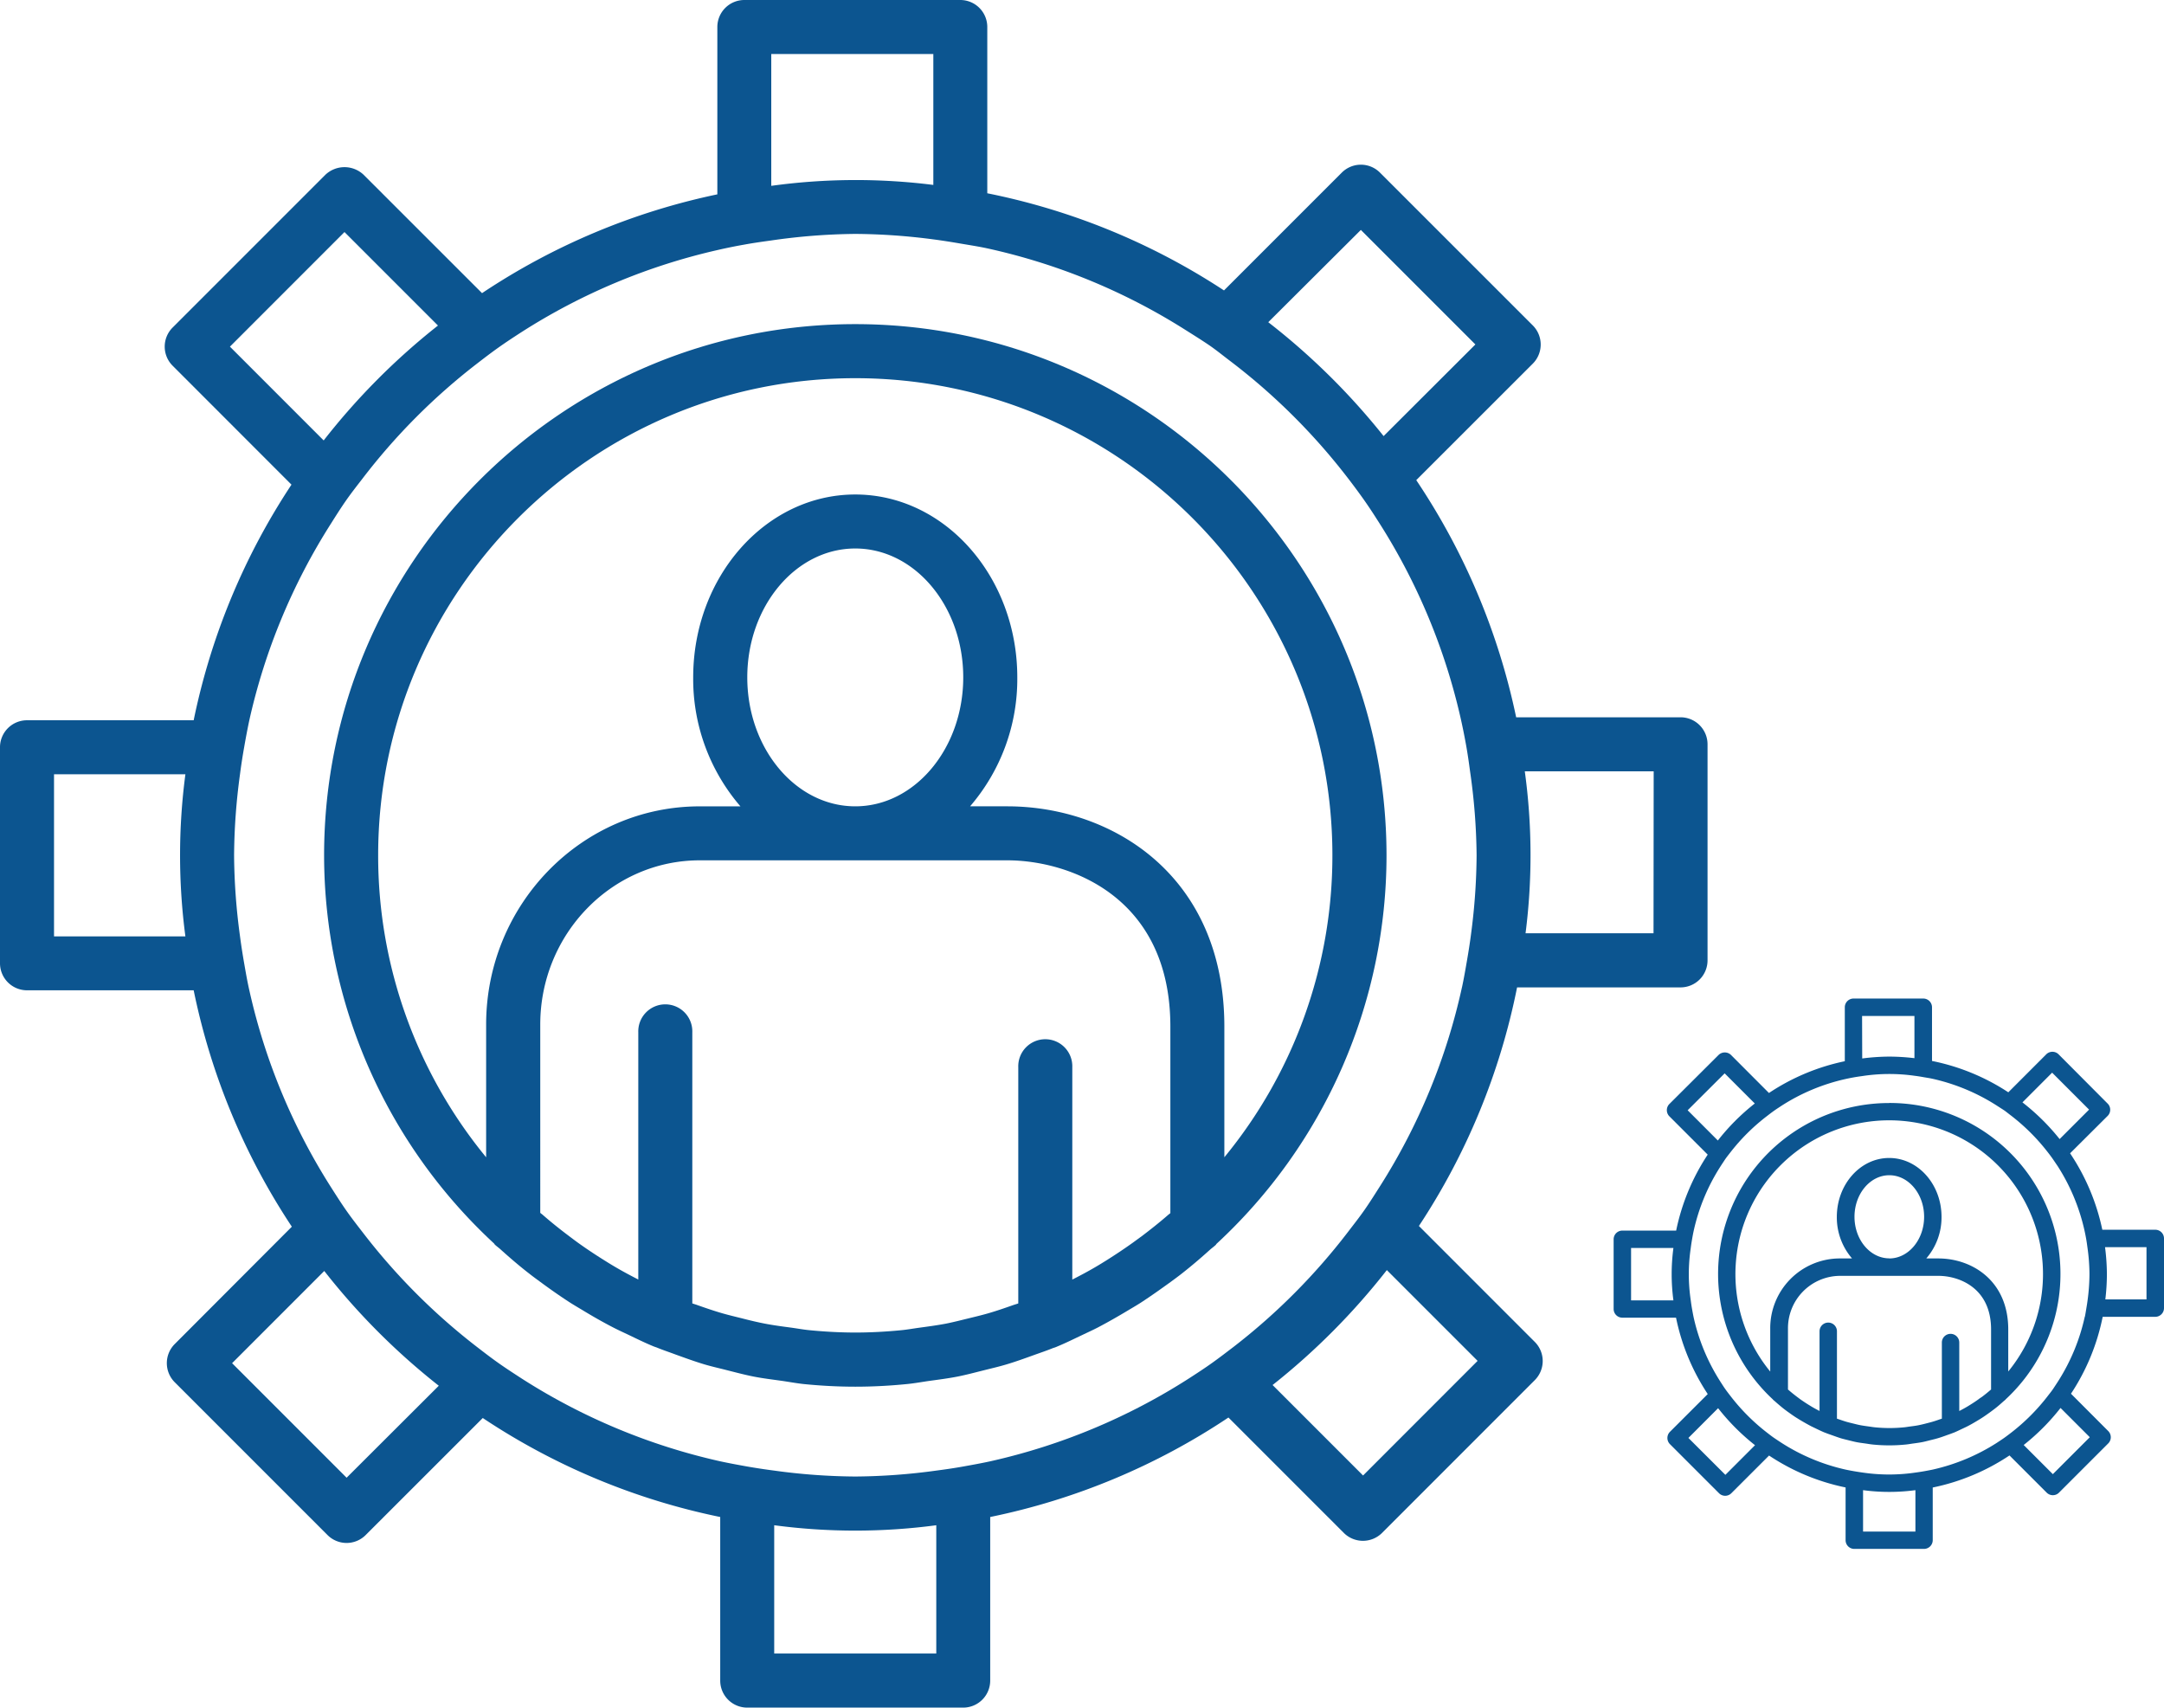
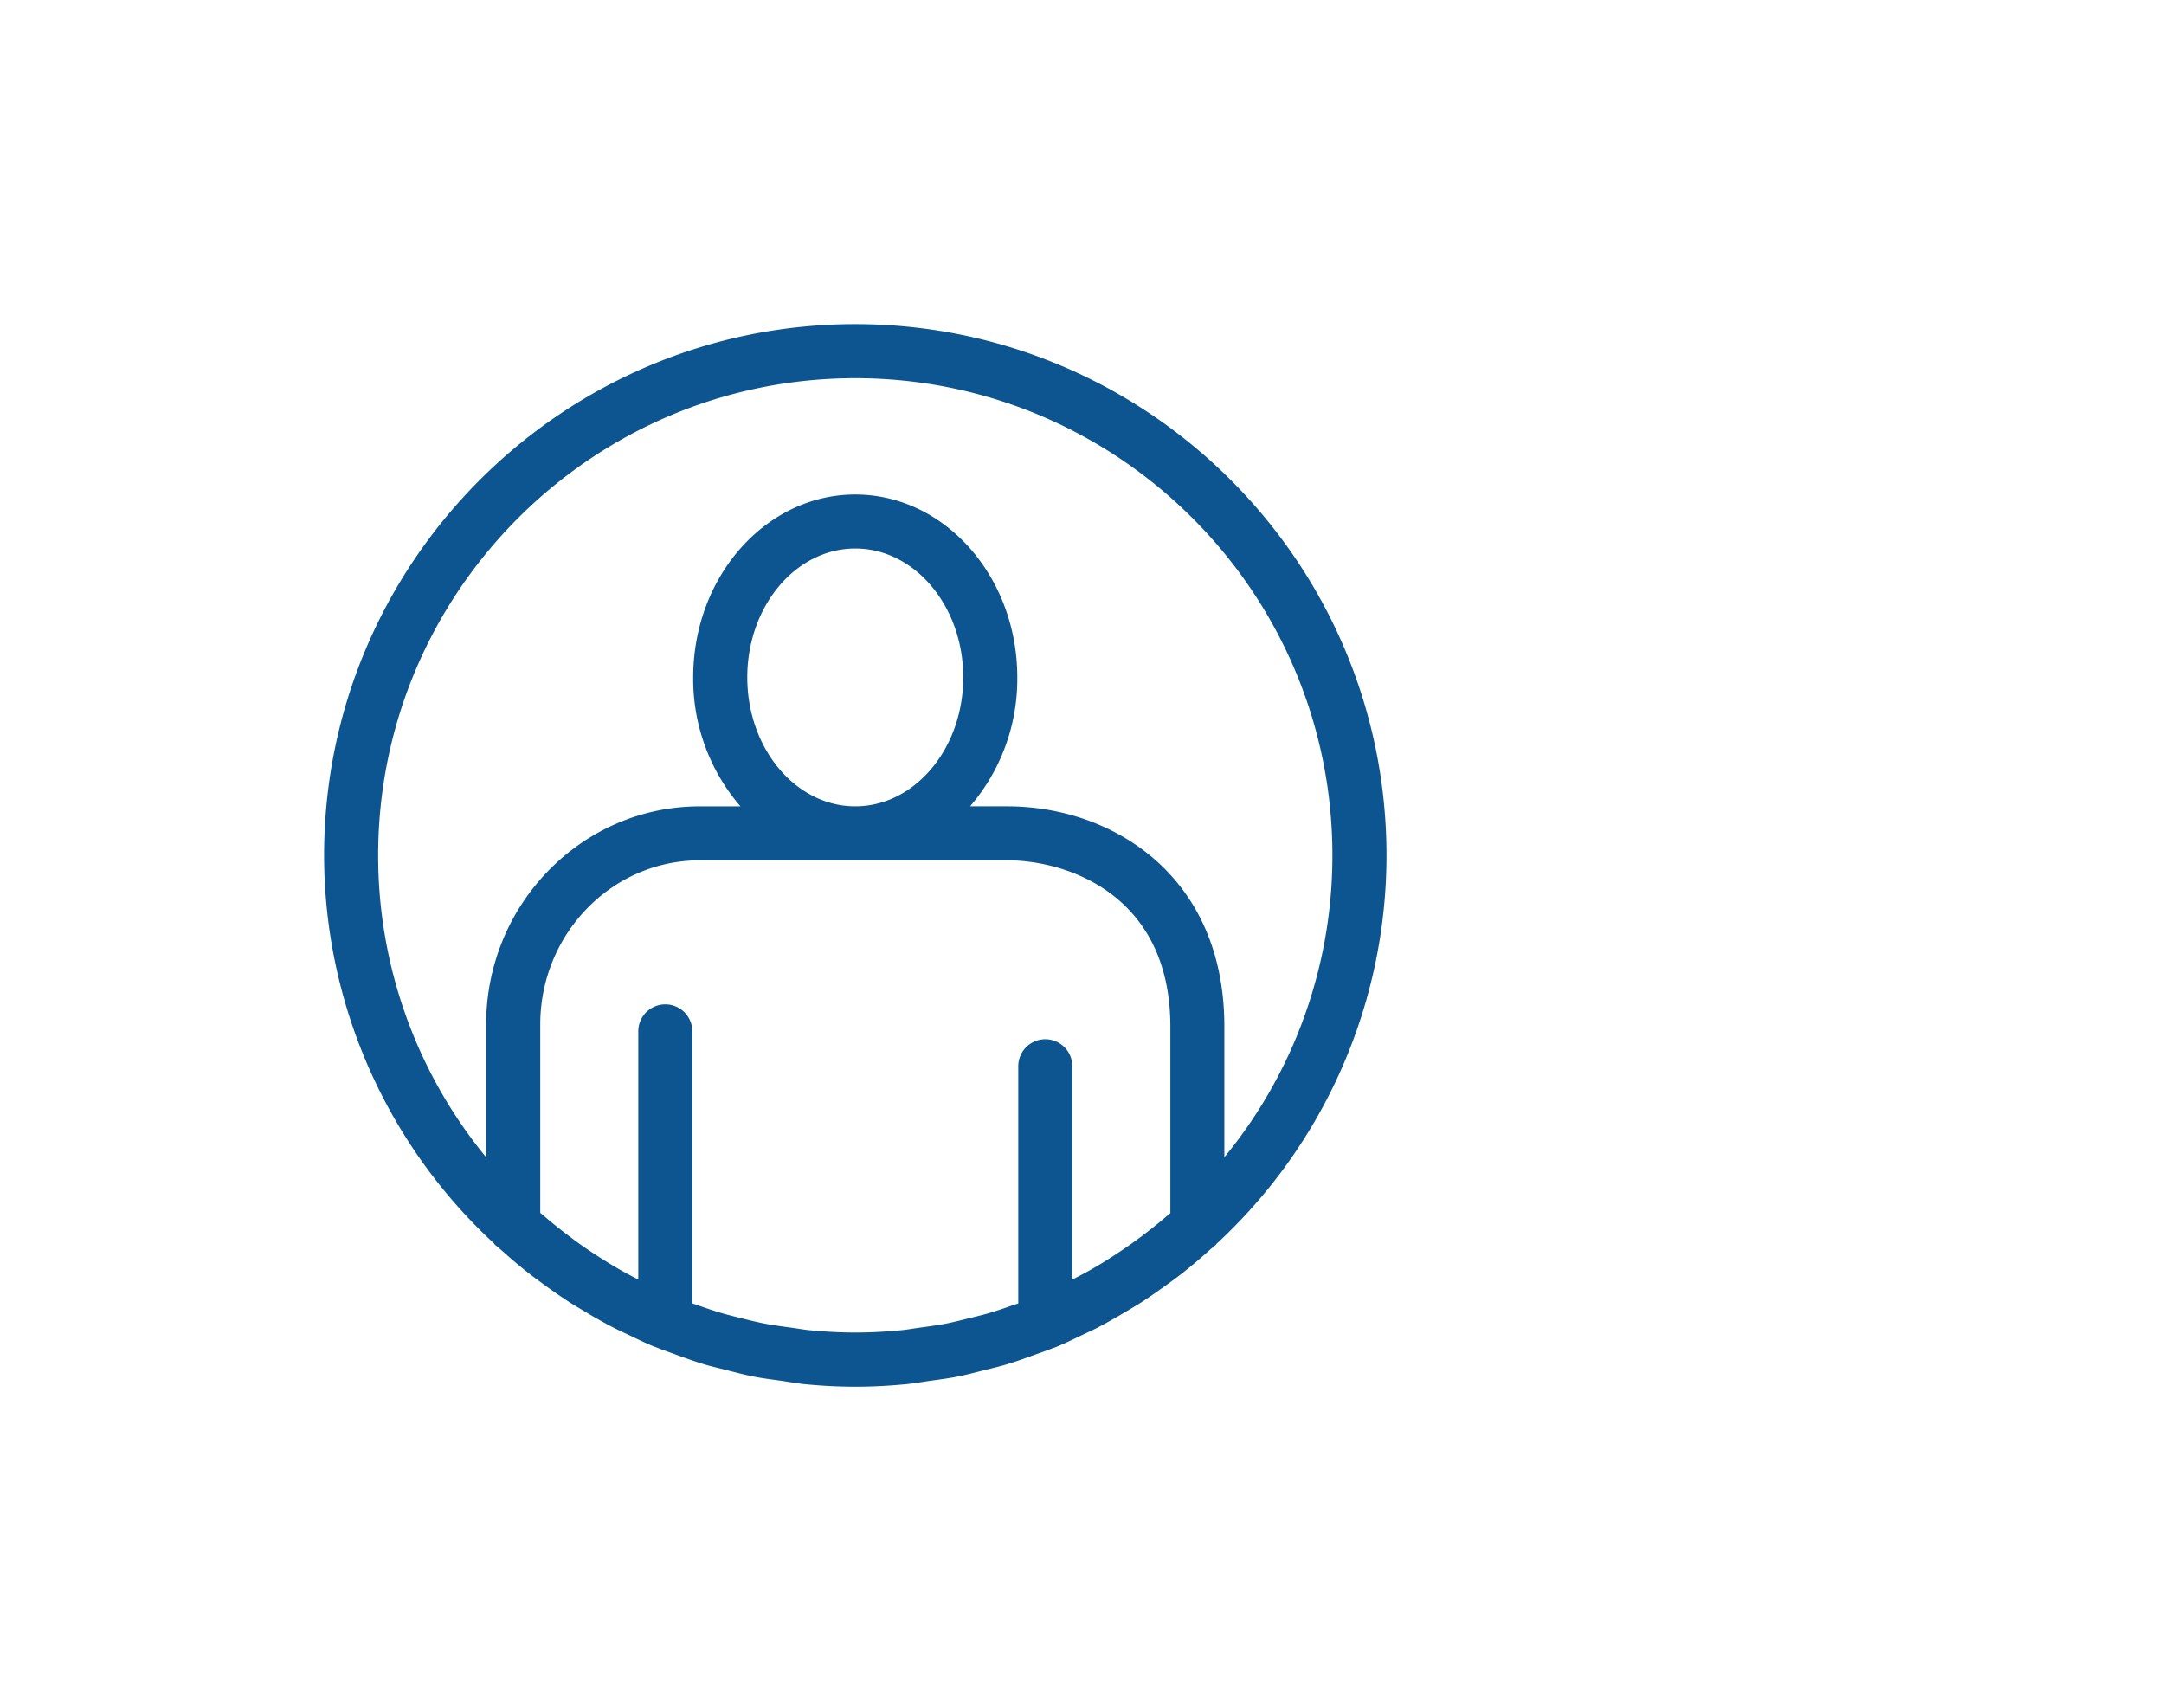
<svg xmlns="http://www.w3.org/2000/svg" id="Capa_1" data-name="Capa 1" viewBox="0 0 661.35 521.84">
  <defs>
    <style>.cls-1{fill:#0c5590;}</style>
  </defs>
-   <path class="cls-1" d="M513.6,219.19H463.36a205.49,205.49,0,0,0-30.53-72.47l35.62-35.6a8.27,8.27,0,0,0,0-11.67l-46.71-46.7a8.24,8.24,0,0,0-11.67,0l-36,36a205.15,205.15,0,0,0-72.34-29.69V8.25A8.25,8.25,0,0,0,293.49,0h-66a8.26,8.26,0,0,0-8.26,8.25V59.39a205.36,205.36,0,0,0-71.91,30.19L111.12,53.4a8.5,8.5,0,0,0-11.67,0L52.76,100.09a8.24,8.24,0,0,0,0,11.67L89.08,148.1a205.19,205.19,0,0,0-29.89,72H8.25A8.25,8.25,0,0,0,0,228.36v66a8.26,8.26,0,0,0,8.25,8.26H59.19a205,205,0,0,0,30,72.24L53.4,410.72a8.26,8.26,0,0,0,0,11.67l46.69,46.69a8.24,8.24,0,0,0,11.67,0l35.78-35.76a205.18,205.18,0,0,0,72.57,30.25v50a8.25,8.25,0,0,0,8.25,8.25h66a8.26,8.26,0,0,0,8.26-8.25v-50a205.21,205.21,0,0,0,72.81-30.4l35.27,35.27a8.27,8.27,0,0,0,11.67,0l46.69-46.7a8.26,8.26,0,0,0,0-11.67l-35.42-35.43a205,205,0,0,0,30-72.91H513.6a8.25,8.25,0,0,0,8.25-8.25v-66A8.26,8.26,0,0,0,513.6,219.19Zm-8.26,66H466.23A188.14,188.14,0,0,0,466,235.7h39.39Zm-58.54,16.5a188.43,188.43,0,0,1-25.13,60.92c-1.51,2.37-3,4.75-4.61,7.06s-3.31,4.46-5,6.67a191.35,191.35,0,0,1-34.92,35.13c-2.21,1.69-4.41,3.38-6.68,5s-4.63,3.16-7,4.69a188.89,188.89,0,0,1-60.82,25.39c-2.73.6-5.49,1.09-8.26,1.59s-5.48.89-8.25,1.25a189.1,189.1,0,0,1-24.76,1.81,189.13,189.13,0,0,1-24.77-1.81q-4.16-.54-8.25-1.25c-2.77-.5-5.52-1-8.25-1.59a188.92,188.92,0,0,1-60.58-25.24c-2.36-1.53-4.71-3.05-7-4.66s-4.49-3.3-6.69-5a191.09,191.09,0,0,1-35-35.08c-1.7-2.19-3.41-4.39-5-6.66s-3.12-4.68-4.63-7.05a188.3,188.3,0,0,1-25-60.24c-.62-2.72-1.1-5.5-1.58-8.26s-.91-5.48-1.27-8.25a190.85,190.85,0,0,1-1.81-24.76,190.87,190.87,0,0,1,1.81-24.77q.54-4.16,1.27-8.25c.48-2.76,1-5.53,1.58-8.25a188.1,188.1,0,0,1,24.9-60c1.5-2.38,3-4.76,4.61-7.07s3.3-4.46,5-6.66a190.36,190.36,0,0,1,34.92-35.12c2.2-1.7,4.4-3.39,6.67-5s4.63-3.16,7-4.69A188.62,188.62,0,0,1,219.2,76.43q4.1-.95,8.26-1.68c2.73-.5,5.49-.89,8.25-1.27a189,189,0,0,1,25.67-2,189.79,189.79,0,0,1,23.86,1.67c2.77.36,5.51.8,8.25,1.27s5.53.89,8.25,1.48a188.43,188.43,0,0,1,60.34,24.79c2.38,1.5,4.79,3,7.11,4.56s4.46,3.32,6.68,5a191.56,191.56,0,0,1,35.24,34.79c1.71,2.19,3.38,4.42,5,6.67s3.19,4.6,4.71,7a188.69,188.69,0,0,1,25.51,60.47q.93,4.09,1.68,8.26c.5,2.73.89,5.48,1.26,8.25a189.27,189.27,0,0,1,2,25.68,189.63,189.63,0,0,1-1.67,23.85c-.35,2.77-.79,5.52-1.26,8.25S447.39,299,446.8,301.73Zm-30.23,149.2-27.65-27.65a208.7,208.7,0,0,0,34.92-35.12l27.74,27.74Zm-130.43,54.4H236.61V466.09a187.8,187.8,0,0,0,49.53,0ZM105.93,451.57l-35-35,28.17-28.18a207.65,207.65,0,0,0,35,35.07ZM16.51,286.14V236.61H56.66a188.95,188.95,0,0,0,0,49.53ZM105.28,70.91l28.57,28.57a206.85,206.85,0,0,0-34.93,35.11L70.27,105.93Zm130.43-54.4h49.53v40a189.29,189.29,0,0,0-49.53.28ZM415.9,70.26l35,35-28.05,28a208.39,208.39,0,0,0-35.25-34.8Z" />
  <path class="cls-1" d="M261.38,99.05c-89.51,0-162.33,72.82-162.33,162.33A161.68,161.68,0,0,0,151,380a2.22,2.22,0,0,0,.25.35c.6.56,1.26,1,1.88,1.59,2.82,2.53,5.69,5,8.66,7.29,1.07.85,2.18,1.65,3.29,2.47,3,2.21,6,4.32,9.09,6.32,1.27.81,2.57,1.57,3.86,2.34,3,1.83,6.09,3.59,9.23,5.22,1.49.77,3,1.47,4.56,2.2,2.61,1.25,5.19,2.53,7.87,3.63.4.17.81.28,1.21.44a.22.22,0,0,0,.11.05c1.77.72,3.6,1.32,5.4,2,3,1.08,5.92,2.15,8.93,3.05,2.16.64,4.37,1.13,6.56,1.69,2.76.7,5.52,1.44,8.33,2s5.67.9,8.53,1.3c2.27.32,4.53.75,6.82,1,5.21.52,10.48.81,15.83.81s10.63-.29,15.84-.81c2.22-.22,4.42-.62,6.62-.94,2.93-.4,5.89-.78,8.77-1.34,2.71-.54,5.36-1.25,8-1.91,2.3-.58,4.62-1.11,6.89-1.79,2.89-.86,5.73-1.89,8.58-2.92,1.93-.69,3.87-1.34,5.77-2.12a7.28,7.28,0,0,0,1.21-.44c2.6-1.07,5.11-2.32,7.65-3.52,1.63-.78,3.29-1.53,4.9-2.37,3-1.58,6-3.29,8.95-5.06,1.38-.83,2.77-1.63,4.11-2.49,3.06-2,6-4.08,9-6.25,1.12-.82,2.24-1.64,3.33-2.49,3-2.35,5.93-4.84,8.78-7.42.57-.5,1.2-.94,1.76-1.47.09-.1.14-.22.22-.32a161.71,161.71,0,0,0,51.95-118.67C423.71,171.87,350.88,99.05,261.38,99.05Zm112.8,254.59V313.71c0-46.25-34.38-67.31-66.33-67.31H296.47A59.59,59.59,0,0,0,310.9,207c0-30.82-22.21-55.89-49.52-55.89S211.85,176.17,211.85,207a59.59,59.59,0,0,0,14.44,39.41H213.83c-36,0-65.26,29.92-65.26,66.68v40.56a145.11,145.11,0,0,1-33-92.26c0-80.4,65.41-145.82,145.82-145.82S407.2,181,407.2,261.38A145.11,145.11,0,0,1,374.18,353.64Zm-27.95,26.09c-2.63,1.89-5.31,3.66-8,5.36-1.17.73-2.33,1.45-3.52,2.14-2.29,1.34-4.62,2.58-7,3.79v-64.9a8.26,8.26,0,1,0-16.51,0v72.19c-.57.2-1.15.36-1.72.56-2.43.86-4.87,1.7-7.35,2.42-2.09.61-4.21,1.11-6.34,1.63s-4.5,1.13-6.79,1.58c-2.66.5-5.34.86-8,1.22-1.86.25-3.7.59-5.57.77-4.64.45-9.32.71-14,.71s-9.38-.26-14-.71c-1.9-.18-3.77-.53-5.66-.79-2.65-.35-5.3-.7-7.91-1.2-2.33-.45-4.65-1-7-1.61-2.05-.51-4.11-1-6.14-1.58-2.55-.74-5.05-1.6-7.55-2.48-.52-.2-1.06-.34-1.59-.53V315.46a8.26,8.26,0,1,0-16.51,0V391c-2.38-1.22-4.75-2.48-7.07-3.85-1.1-.64-2.19-1.31-3.28-2-2.79-1.74-5.54-3.56-8.23-5.5-.84-.61-1.65-1.23-2.48-1.85-2.81-2.11-5.56-4.3-8.23-6.64-.22-.18-.46-.34-.67-.53V313.08c0-27.66,21.87-50.18,48.75-50.18h94c18.5,0,49.82,10.71,49.82,50.81v57c-.21.19-.45.35-.67.54-2.64,2.3-5.37,4.46-8.14,6.56C348,378.43,347.12,379.09,346.23,379.73ZM261.38,246.4c-18.21,0-33-17.68-33-39.41s14.81-39.38,33-39.38,33,17.66,33,39.38S279.58,246.4,261.38,246.4Z" />
-   <path class="cls-1" d="M658.69,375.79H642.5a66.43,66.43,0,0,0-9.85-23.36L644.13,341a2.67,2.67,0,0,0,.78-1.88,2.63,2.63,0,0,0-.78-1.88l-15-15.06a2.67,2.67,0,0,0-3.76,0l-11.6,11.61a66,66,0,0,0-23.32-9.58V307.8a2.67,2.67,0,0,0-2.66-2.66H566.46a2.67,2.67,0,0,0-2.66,2.66v16.49A66,66,0,0,0,540.62,334L529,322.36a2.73,2.73,0,0,0-3.76,0l-15.05,15a2.67,2.67,0,0,0,0,3.77l11.71,11.71a66.13,66.13,0,0,0-9.64,23.21H495.81a2.66,2.66,0,0,0-2.66,2.66V400a2.66,2.66,0,0,0,2.66,2.66h16.41A66.24,66.24,0,0,0,521.91,426l-11.55,11.54a2.67,2.67,0,0,0,0,3.77l15,15a2.66,2.66,0,0,0,3.76,0l11.53-11.52a66.13,66.13,0,0,0,23.39,9.75v16.12a2.66,2.66,0,0,0,2.66,2.66H588a2.67,2.67,0,0,0,2.67-2.66V454.56a66.12,66.12,0,0,0,23.46-9.8l11.37,11.37a2.67,2.67,0,0,0,1.88.78,2.63,2.63,0,0,0,1.88-.78l15.05-15.05a2.67,2.67,0,0,0,0-3.77L632.92,425.9a66.08,66.08,0,0,0,9.69-23.5h16.08a2.67,2.67,0,0,0,2.66-2.66V378.45A2.66,2.66,0,0,0,658.69,375.79ZM656,397.08H643.42a65.2,65.2,0,0,0,.48-7.69,66.54,66.54,0,0,0-.57-8.28H656Zm-18.87,5.32a60.9,60.9,0,0,1-8.1,19.63c-.49.77-1,1.53-1.49,2.28s-1.06,1.43-1.61,2.15a61.89,61.89,0,0,1-11.26,11.32c-.71.55-1.42,1.09-2.15,1.61s-1.49,1-2.25,1.51a61.12,61.12,0,0,1-19.6,8.18c-.89.19-1.77.35-2.67.51s-1.76.29-2.66.41a55.19,55.19,0,0,1-16,0c-.89-.12-1.78-.26-2.66-.41s-1.78-.32-2.66-.51a60.84,60.84,0,0,1-19.52-8.14c-.76-.49-1.52-1-2.26-1.5s-1.45-1.06-2.16-1.61a61.52,61.52,0,0,1-11.27-11.3c-.55-.71-1.1-1.42-1.61-2.15s-1-1.51-1.49-2.27a60.82,60.82,0,0,1-8.08-19.42c-.19-.88-.35-1.77-.51-2.66s-.29-1.77-.4-2.66a54.26,54.26,0,0,1,0-16c.11-.9.25-1.78.4-2.66s.32-1.79.51-2.66a60.65,60.65,0,0,1,8-19.34c.49-.77,1-1.54,1.49-2.28s1.06-1.44,1.61-2.15A61.21,61.21,0,0,1,540.08,341c.71-.55,1.42-1.09,2.15-1.61s1.5-1,2.26-1.51a60.63,60.63,0,0,1,19.31-8.1c.88-.2,1.77-.38,2.66-.54s1.77-.29,2.66-.41a54.8,54.8,0,0,1,16-.09c.9.11,1.78.25,2.66.41s1.79.28,2.66.47a60.94,60.94,0,0,1,19.45,8c.77.49,1.55,1,2.29,1.47s1.44,1.07,2.16,1.61a61.83,61.83,0,0,1,11.35,11.22c.55.7,1.1,1.42,1.61,2.15s1,1.48,1.53,2.24A61.06,61.06,0,0,1,637,375.79c.2.88.38,1.77.54,2.66s.28,1.77.4,2.66a59.66,59.66,0,0,1,.63,8.28,61,61,0,0,1-.54,7.69c-.11.89-.25,1.78-.4,2.66S637.35,401.52,637.16,402.4Zm-9.75,48.08-8.91-8.91a67.38,67.38,0,0,0,11.26-11.32l8.94,8.94Zm-42,17.54h-16V455.37a60.34,60.34,0,0,0,16,0Zm-58.08-17.33L516,439.41l9.08-9.09a67.06,67.06,0,0,0,11.28,11.31Zm-28.82-53.32v-16h12.94a60.34,60.34,0,0,0,0,16ZM527.08,328l9.21,9.21A66.21,66.21,0,0,0,525,348.52l-9.23-9.24Zm42-17.54h16v12.9a67.27,67.27,0,0,0-7.69-.48,66.52,66.52,0,0,0-8.27.57Zm58.08,17.33,11.29,11.29-9,9a67.32,67.32,0,0,0-11.36-11.21Z" />
-   <path class="cls-1" d="M577.39,337.07a52.24,52.24,0,0,0-35.58,90.56.83.83,0,0,0,.08.12c.19.18.41.33.6.51.91.81,1.84,1.6,2.79,2.35l1.06.79c1,.71,1.94,1.4,2.94,2,.4.26.82.51,1.24.76,1,.59,2,1.15,3,1.68.49.25,1,.47,1.47.71.84.4,1.68.81,2.54,1.17l.39.14h0c.57.24,1.16.43,1.74.64,1,.35,1.91.69,2.88,1,.69.21,1.4.37,2.11.55.89.22,1.78.46,2.68.64s1.83.29,2.75.42c.74.1,1.46.24,2.2.31a50.25,50.25,0,0,0,10.21,0c.72-.07,1.42-.2,2.13-.3,1-.13,1.9-.25,2.83-.43s1.73-.41,2.59-.62,1.49-.36,2.22-.58c.93-.27,1.85-.61,2.77-.94.62-.22,1.24-.43,1.86-.68a2.46,2.46,0,0,0,.38-.14c.84-.35,1.65-.75,2.47-1.14.53-.25,1.06-.49,1.58-.76,1-.51,1.94-1.06,2.89-1.63.44-.27.89-.53,1.32-.81,1-.63,1.94-1.31,2.89-2l1.07-.8c1-.76,1.91-1.56,2.83-2.39.19-.17.39-.31.57-.48s0-.07.07-.1a52.24,52.24,0,0,0-35.58-90.57Zm36.36,82.06V406.26c0-14.91-11.08-21.7-21.38-21.7H588.7a19.21,19.21,0,0,0,4.66-12.7c0-9.93-7.16-18-16-18s-16,8.09-16,18a19.21,19.21,0,0,0,4.65,12.7h-4a21.29,21.29,0,0,0-21,21.49v13.08a47,47,0,1,1,72.72,0Zm-9,8.4c-.84.61-1.71,1.19-2.59,1.73-.38.24-.75.47-1.13.69-.74.44-1.49.83-2.25,1.23V410.26a2.66,2.66,0,0,0-5.32,0v23.26c-.18.07-.37.12-.55.18-.79.28-1.57.55-2.37.78s-1.36.36-2,.53-1.45.36-2.18.51-1.73.28-2.59.39c-.6.08-1.19.19-1.8.25a44.43,44.43,0,0,1-9,0c-.62-.06-1.22-.17-1.83-.25-.85-.12-1.71-.23-2.55-.39s-1.5-.34-2.24-.52-1.33-.32-2-.51c-.82-.24-1.63-.52-2.43-.8l-.52-.17v-26.7a2.66,2.66,0,0,0-5.32,0v24.35c-.77-.39-1.53-.8-2.28-1.24l-1.05-.64c-.9-.56-1.79-1.15-2.66-1.77l-.8-.6c-.9-.68-1.79-1.38-2.65-2.14a1.73,1.73,0,0,1-.21-.17V406.05a16,16,0,0,1,15.71-16.17h30.3c6,0,16.06,3.45,16.06,16.38v18.35l-.22.18c-.85.74-1.73,1.44-2.62,2.11C605.31,427.12,605,427.33,604.74,427.53Zm-27.35-43c-5.86,0-10.64-5.7-10.64-12.7s4.78-12.7,10.64-12.7,10.64,5.7,10.64,12.7S583.26,384.56,577.39,384.56Z" />
</svg>